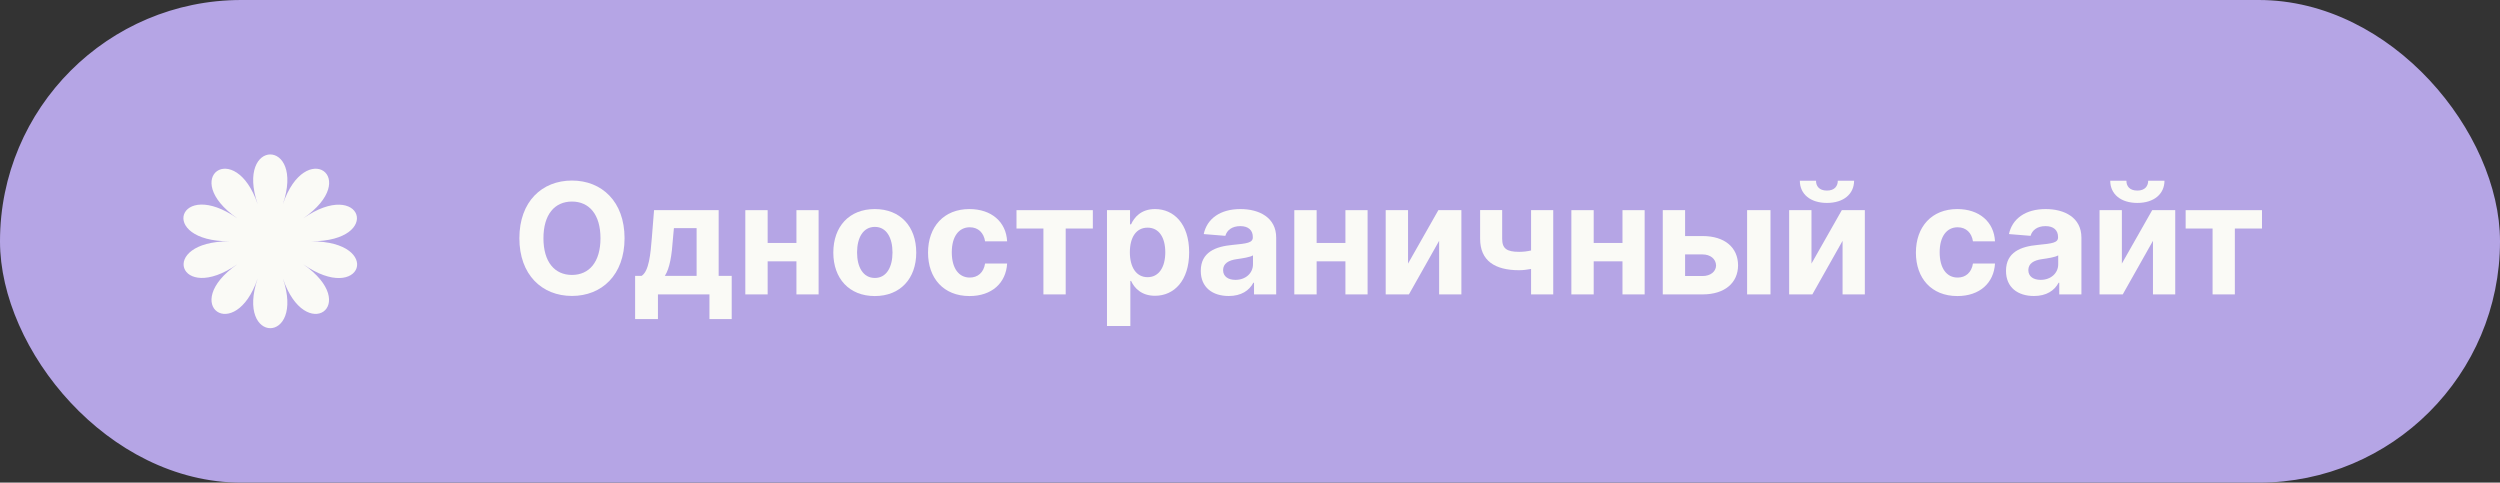
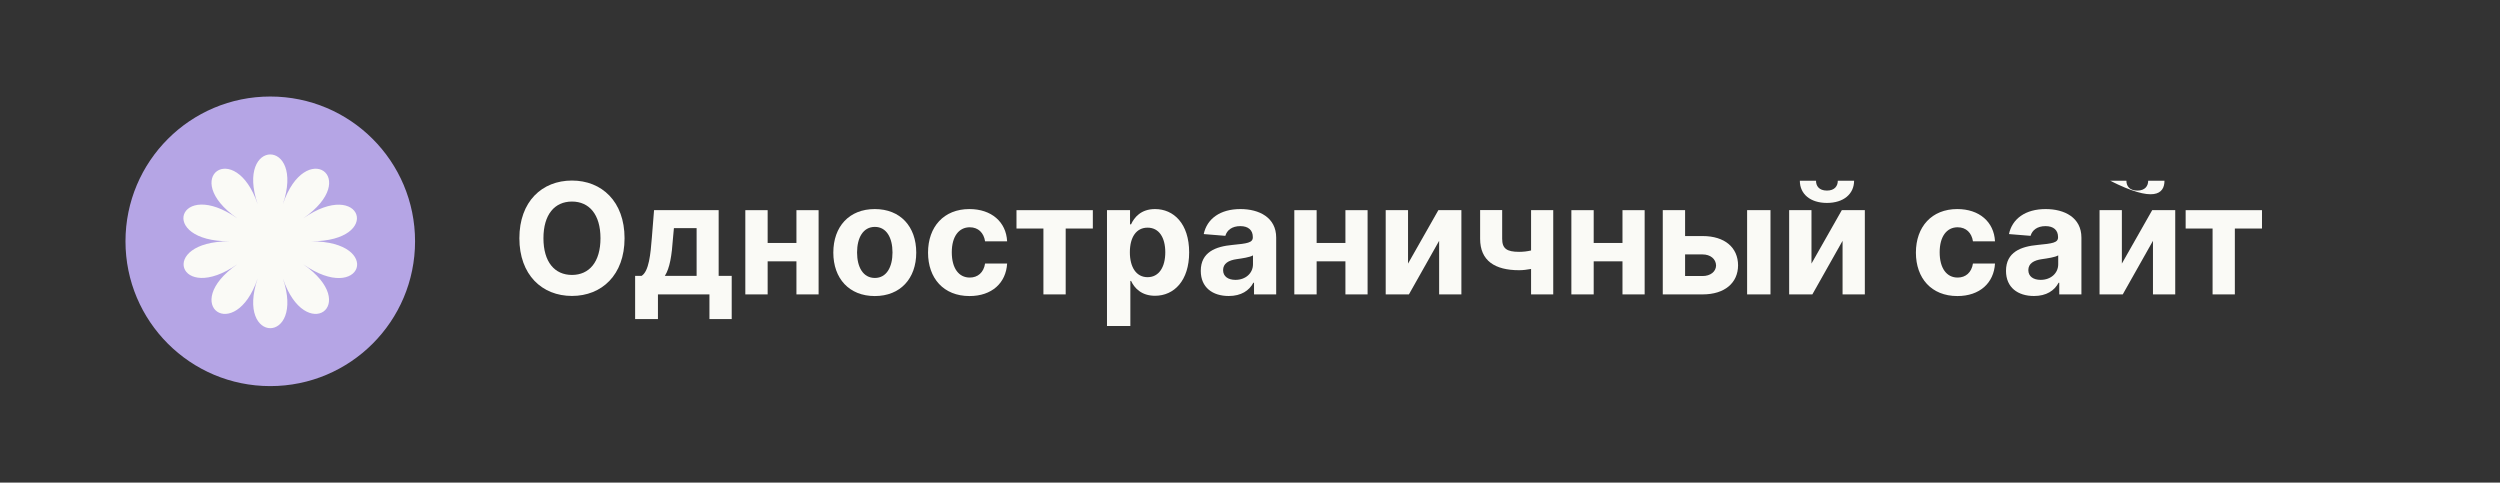
<svg xmlns="http://www.w3.org/2000/svg" width="259" height="50" viewBox="0 0 259 50" fill="none">
  <rect x="0" y="0" width="259" height="50" fill="#333333" stroke="none" />
-   <rect x="0.5" y="0.5" width="258" height="49" rx="24.5" fill="#B5A5E5" stroke="#B5A5E5" />
  <circle cx="28" cy="25" r="15" fill="#B5A5E5" />
  <path d="M31.419 22.619C37.491 18.388 39.735 25 32.237 25C39.761 25 37.517 31.638 31.419 27.381C37.491 31.612 31.63 35.716 29.307 28.851C31.63 35.716 24.37 35.716 26.693 28.851C24.37 35.716 18.509 31.612 24.581 27.381C18.509 31.612 16.265 25 23.763 25C16.239 25 18.483 18.362 24.581 22.619C18.509 18.388 24.37 14.284 26.693 21.149C24.37 14.284 31.63 14.284 29.307 21.149C31.63 14.284 37.517 18.388 31.419 22.619Z" fill="#FAFAF6" />
  <path d="M64.704 24.682C64.704 20.875 62.341 18.705 59.255 18.705C56.153 18.705 53.807 20.875 53.807 24.682C53.807 28.472 56.153 30.659 59.255 30.659C62.341 30.659 64.704 28.489 64.704 24.682ZM62.21 24.682C62.21 27.148 61.04 28.483 59.255 28.483C57.466 28.483 56.301 27.148 56.301 24.682C56.301 22.216 57.466 20.881 59.255 20.881C61.04 20.881 62.21 22.216 62.21 24.682Z" fill="#FAFAF6" />
  <path d="M65.799 33.057H68.163V30.5H73.498V33.057H75.805V28.58H74.453V21.773H67.76L67.532 24.625C67.396 26.341 67.231 28.097 66.47 28.58H65.799V33.057ZM68.879 28.58C69.396 27.767 69.595 26.489 69.726 24.625L69.817 23.636H72.169V28.58H68.879Z" fill="#FAFAF6" />
  <path d="M79.528 21.773H77.216V30.5H79.528V27.074H82.511V30.5H84.807V21.773H82.511V25.171H79.528V21.773Z" fill="#FAFAF6" />
  <path d="M90.628 30.671C93.275 30.671 94.923 28.858 94.923 26.171C94.923 23.466 93.275 21.659 90.628 21.659C87.98 21.659 86.332 23.466 86.332 26.171C86.332 28.858 87.98 30.671 90.628 30.671ZM90.639 28.796C89.417 28.796 88.792 27.676 88.792 26.154C88.792 24.631 89.417 23.506 90.639 23.506C91.838 23.506 92.463 24.631 92.463 26.154C92.463 27.676 91.838 28.796 90.639 28.796Z" fill="#FAFAF6" />
  <path d="M100.44 30.671C102.764 30.671 104.224 29.307 104.338 27.301H102.054C101.912 28.233 101.298 28.756 100.469 28.756C99.338 28.756 98.605 27.807 98.605 26.136C98.605 24.489 99.344 23.546 100.469 23.546C101.355 23.546 101.923 24.131 102.054 25H104.338C104.236 22.983 102.707 21.659 100.429 21.659C97.781 21.659 96.145 23.494 96.145 26.171C96.145 28.824 97.753 30.671 100.44 30.671Z" fill="#FAFAF6" />
  <path d="M105.308 23.676H108.098V30.5H110.405V23.676H113.217V21.773H105.308V23.676Z" fill="#FAFAF6" />
  <path d="M114.684 33.773H117.105V29.102H117.179C117.514 29.83 118.247 30.642 119.656 30.642C121.645 30.642 123.196 29.068 123.196 26.148C123.196 23.148 121.577 21.659 119.662 21.659C118.202 21.659 117.503 22.529 117.179 23.239H117.071V21.773H114.684V33.773ZM117.054 26.136C117.054 24.58 117.713 23.585 118.889 23.585C120.088 23.585 120.724 24.625 120.724 26.136C120.724 27.659 120.077 28.716 118.889 28.716C117.724 28.716 117.054 27.693 117.054 26.136Z" fill="#FAFAF6" />
  <path d="M127.298 30.665C128.588 30.665 129.423 30.102 129.849 29.29H129.917V30.5H132.213V24.614C132.213 22.534 130.452 21.659 128.508 21.659C126.417 21.659 125.042 22.659 124.707 24.25L126.946 24.432C127.111 23.852 127.628 23.426 128.497 23.426C129.321 23.426 129.792 23.841 129.792 24.557V24.591C129.792 25.154 129.196 25.227 127.679 25.375C125.952 25.534 124.4 26.114 124.4 28.062C124.4 29.79 125.633 30.665 127.298 30.665ZM127.991 28.994C127.247 28.994 126.713 28.648 126.713 27.983C126.713 27.301 127.275 26.966 128.128 26.847C128.656 26.773 129.52 26.648 129.809 26.455V27.381C129.809 28.296 129.054 28.994 127.991 28.994Z" fill="#FAFAF6" />
  <path d="M136.403 21.773H134.091V30.5H136.403V27.074H139.386V30.5H141.682V21.773H139.386V25.171H136.403V21.773Z" fill="#FAFAF6" />
  <path d="M145.872 27.307V21.773H143.559V30.5H145.963L149.094 24.949V30.5H151.4V21.773H149.014L145.872 27.307Z" fill="#FAFAF6" />
  <path d="M160.915 21.773H158.619V25.949C158.204 26.046 157.801 26.091 157.381 26.091C156.096 26.091 155.625 25.75 155.625 24.739V21.761H153.341V24.739C153.341 27.011 154.869 27.994 157.381 27.994C157.761 27.994 158.204 27.943 158.619 27.864V30.5H160.915V21.773Z" fill="#FAFAF6" />
  <path d="M165.106 21.773H162.794V30.5H165.106V27.074H168.089V30.5H170.385V21.773H168.089V25.171H165.106V21.773Z" fill="#FAFAF6" />
  <path d="M174.575 24.455V21.773H172.263V30.5H176.388C178.7 30.5 180.058 29.29 180.064 27.489C180.058 25.654 178.7 24.455 176.388 24.455H174.575ZM181.001 30.5H183.422V21.773H181.001V30.5ZM174.575 26.358H176.388C177.2 26.358 177.774 26.835 177.785 27.506C177.774 28.142 177.2 28.597 176.388 28.597H174.575V26.358Z" fill="#FAFAF6" />
  <path d="M187.669 27.307V21.773H185.356V30.5H187.76L190.89 24.949V30.5H193.197V21.773H190.811L187.669 27.307ZM190.396 18.727C190.396 19.261 190.078 19.744 189.271 19.744C188.442 19.744 188.135 19.25 188.14 18.727H186.464C186.464 20.102 187.55 21.023 189.271 21.023C190.993 21.023 192.078 20.102 192.084 18.727H190.396Z" fill="#FAFAF6" />
  <path d="M202.784 30.671C205.108 30.671 206.568 29.307 206.682 27.301H204.398C204.255 28.233 203.642 28.756 202.812 28.756C201.682 28.756 200.949 27.807 200.949 26.136C200.949 24.489 201.687 23.546 202.812 23.546C203.699 23.546 204.267 24.131 204.398 25H206.682C206.579 22.983 205.051 21.659 202.773 21.659C200.125 21.659 198.488 23.494 198.488 26.171C198.488 28.824 200.096 30.671 202.784 30.671Z" fill="#FAFAF6" />
  <path d="M210.72 30.665C212.01 30.665 212.845 30.102 213.271 29.29H213.339V30.5H215.635V24.614C215.635 22.534 213.873 21.659 211.93 21.659C209.839 21.659 208.464 22.659 208.129 24.25L210.368 24.432C210.532 23.852 211.05 23.426 211.919 23.426C212.743 23.426 213.214 23.841 213.214 24.557V24.591C213.214 25.154 212.618 25.227 211.101 25.375C209.373 25.534 207.822 26.114 207.822 28.062C207.822 29.79 209.055 30.665 210.72 30.665ZM211.413 28.994C210.669 28.994 210.135 28.648 210.135 27.983C210.135 27.301 210.697 26.966 211.55 26.847C212.078 26.773 212.942 26.648 213.231 26.455V27.381C213.231 28.296 212.476 28.994 211.413 28.994Z" fill="#FAFAF6" />
-   <path d="M219.825 27.307V21.773H217.513V30.5H219.916L223.047 24.949V30.5H225.354V21.773H222.967L219.825 27.307ZM222.552 18.727C222.552 19.261 222.234 19.744 221.427 19.744C220.598 19.744 220.291 19.25 220.297 18.727H218.621C218.621 20.102 219.706 21.023 221.427 21.023C223.149 21.023 224.234 20.102 224.24 18.727H222.552Z" fill="#FAFAF6" />
+   <path d="M219.825 27.307V21.773H217.513V30.5H219.916L223.047 24.949V30.5H225.354V21.773H222.967L219.825 27.307ZM222.552 18.727C222.552 19.261 222.234 19.744 221.427 19.744C220.598 19.744 220.291 19.25 220.297 18.727H218.621C223.149 21.023 224.234 20.102 224.24 18.727H222.552Z" fill="#FAFAF6" />
  <path d="M226.433 23.676H229.223V30.5H231.53V23.676H234.342V21.773H226.433V23.676Z" fill="#FAFAF6" />
</svg>